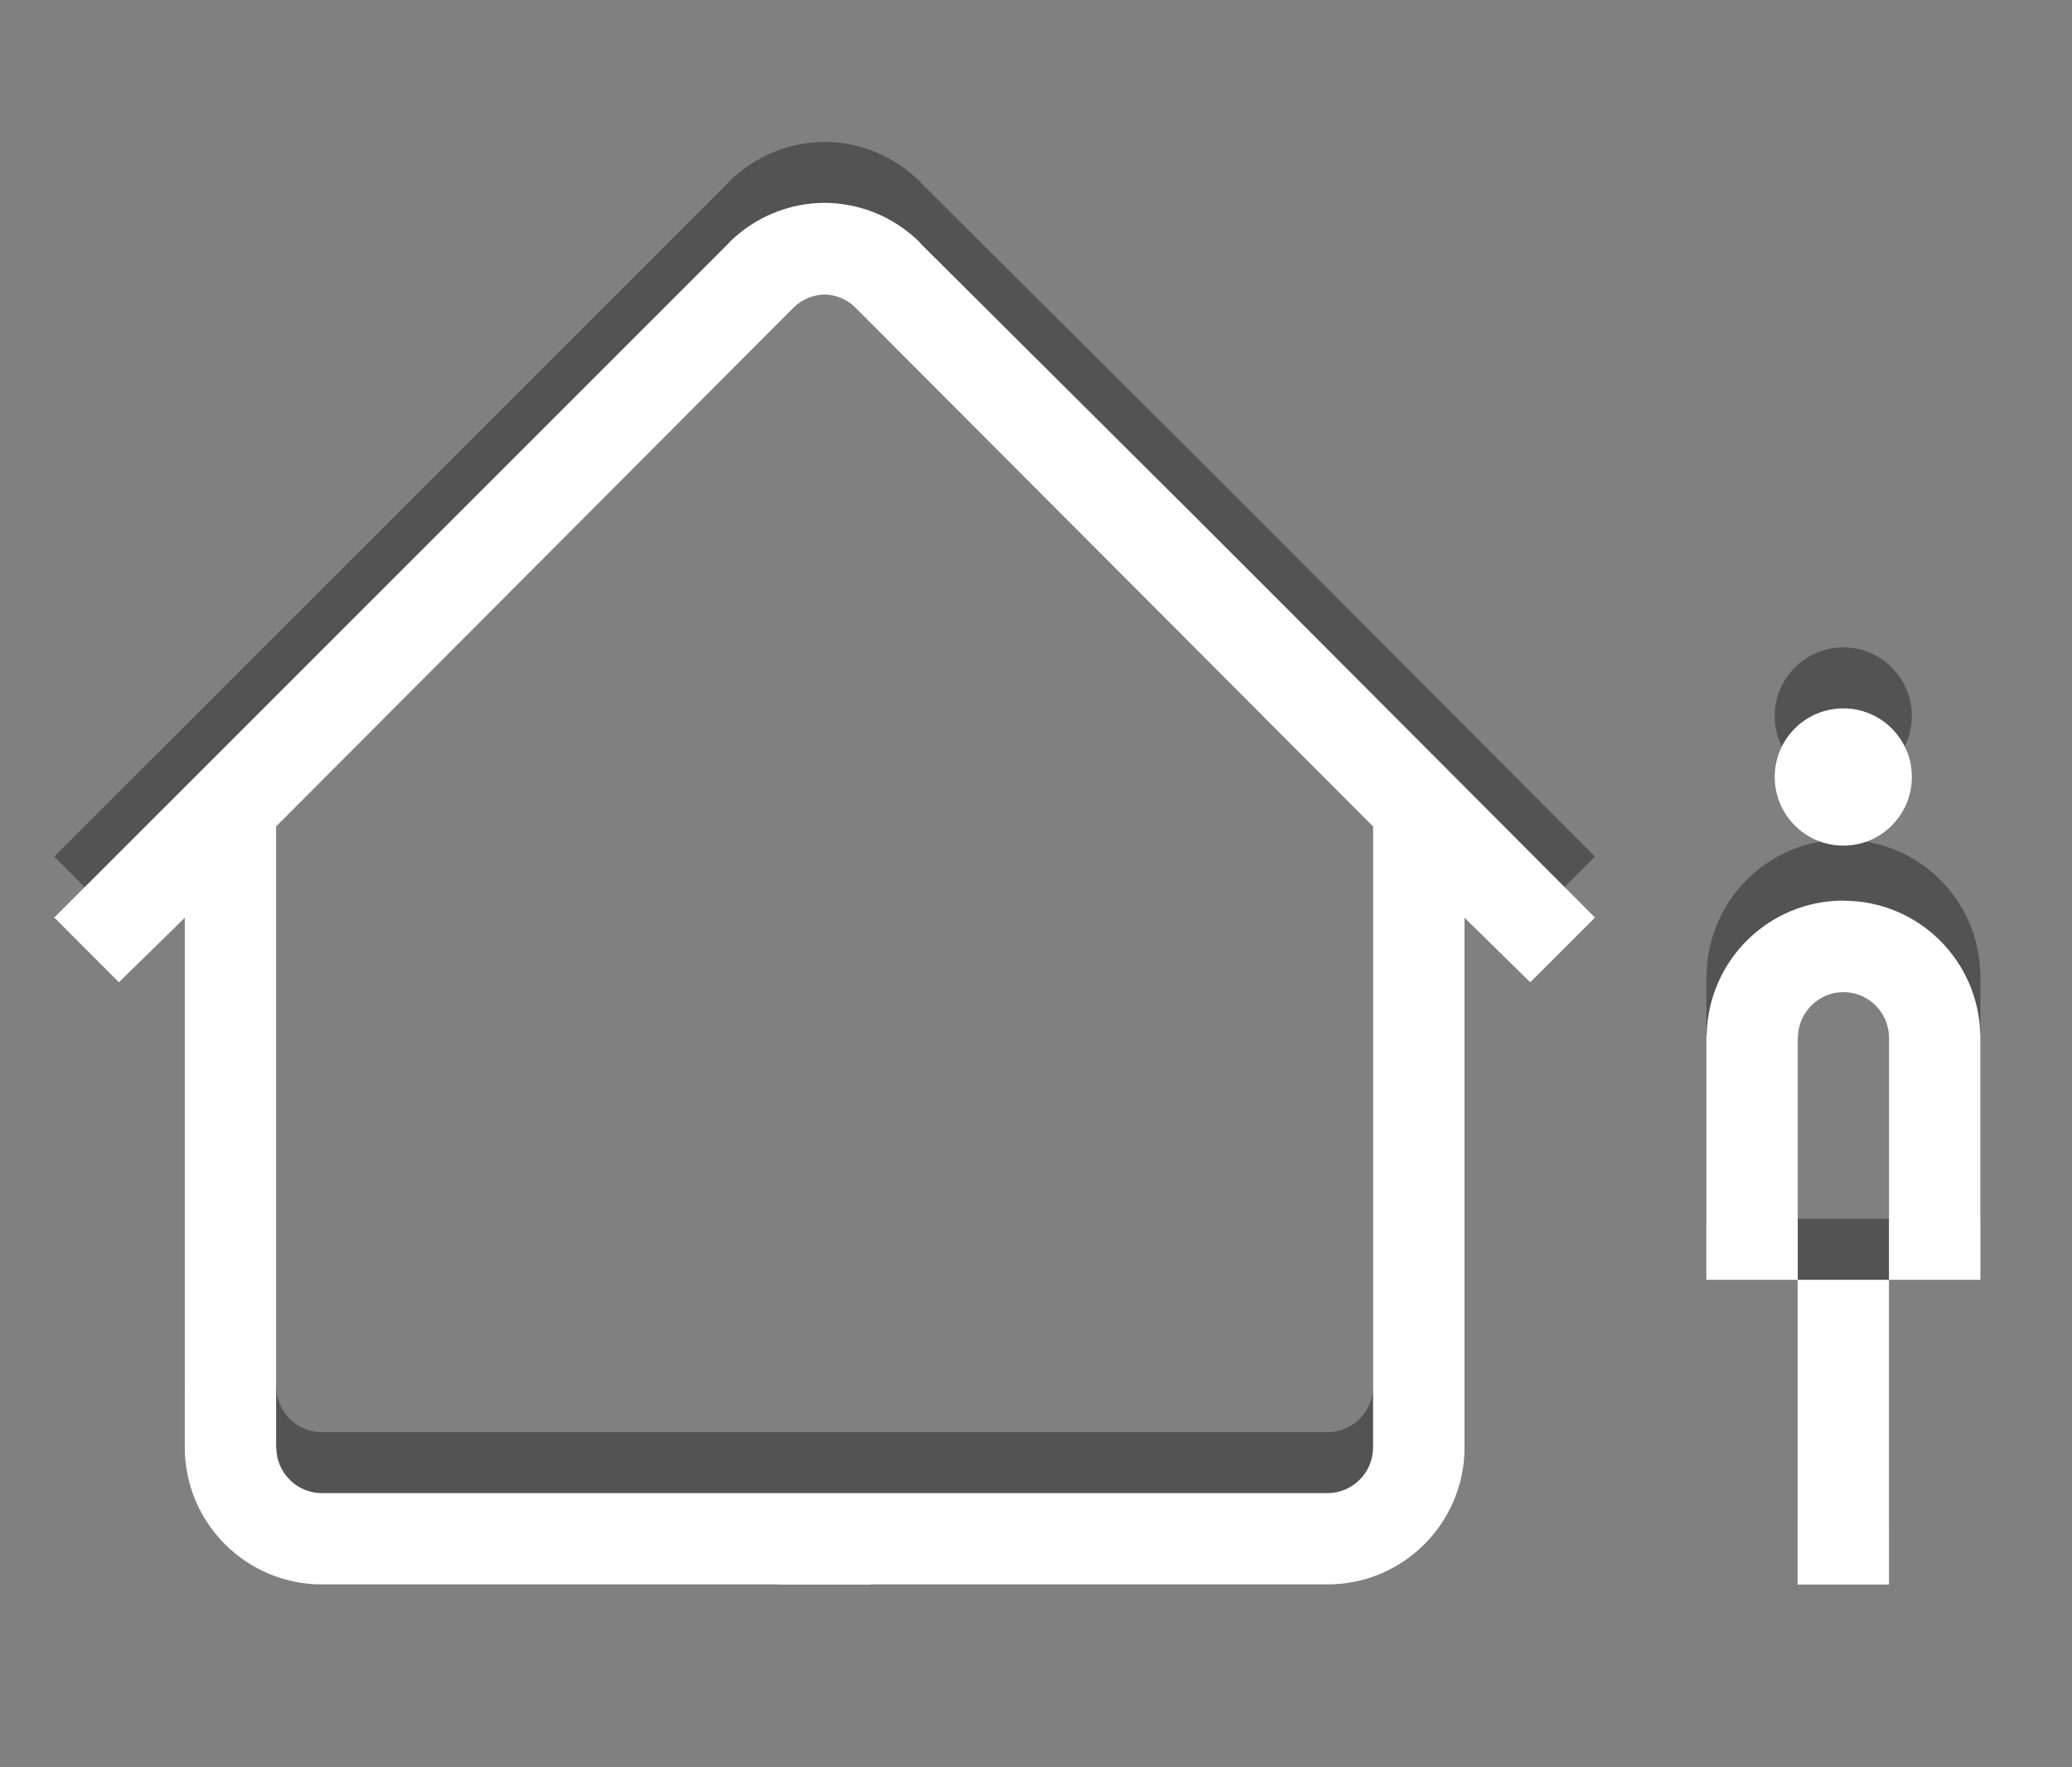
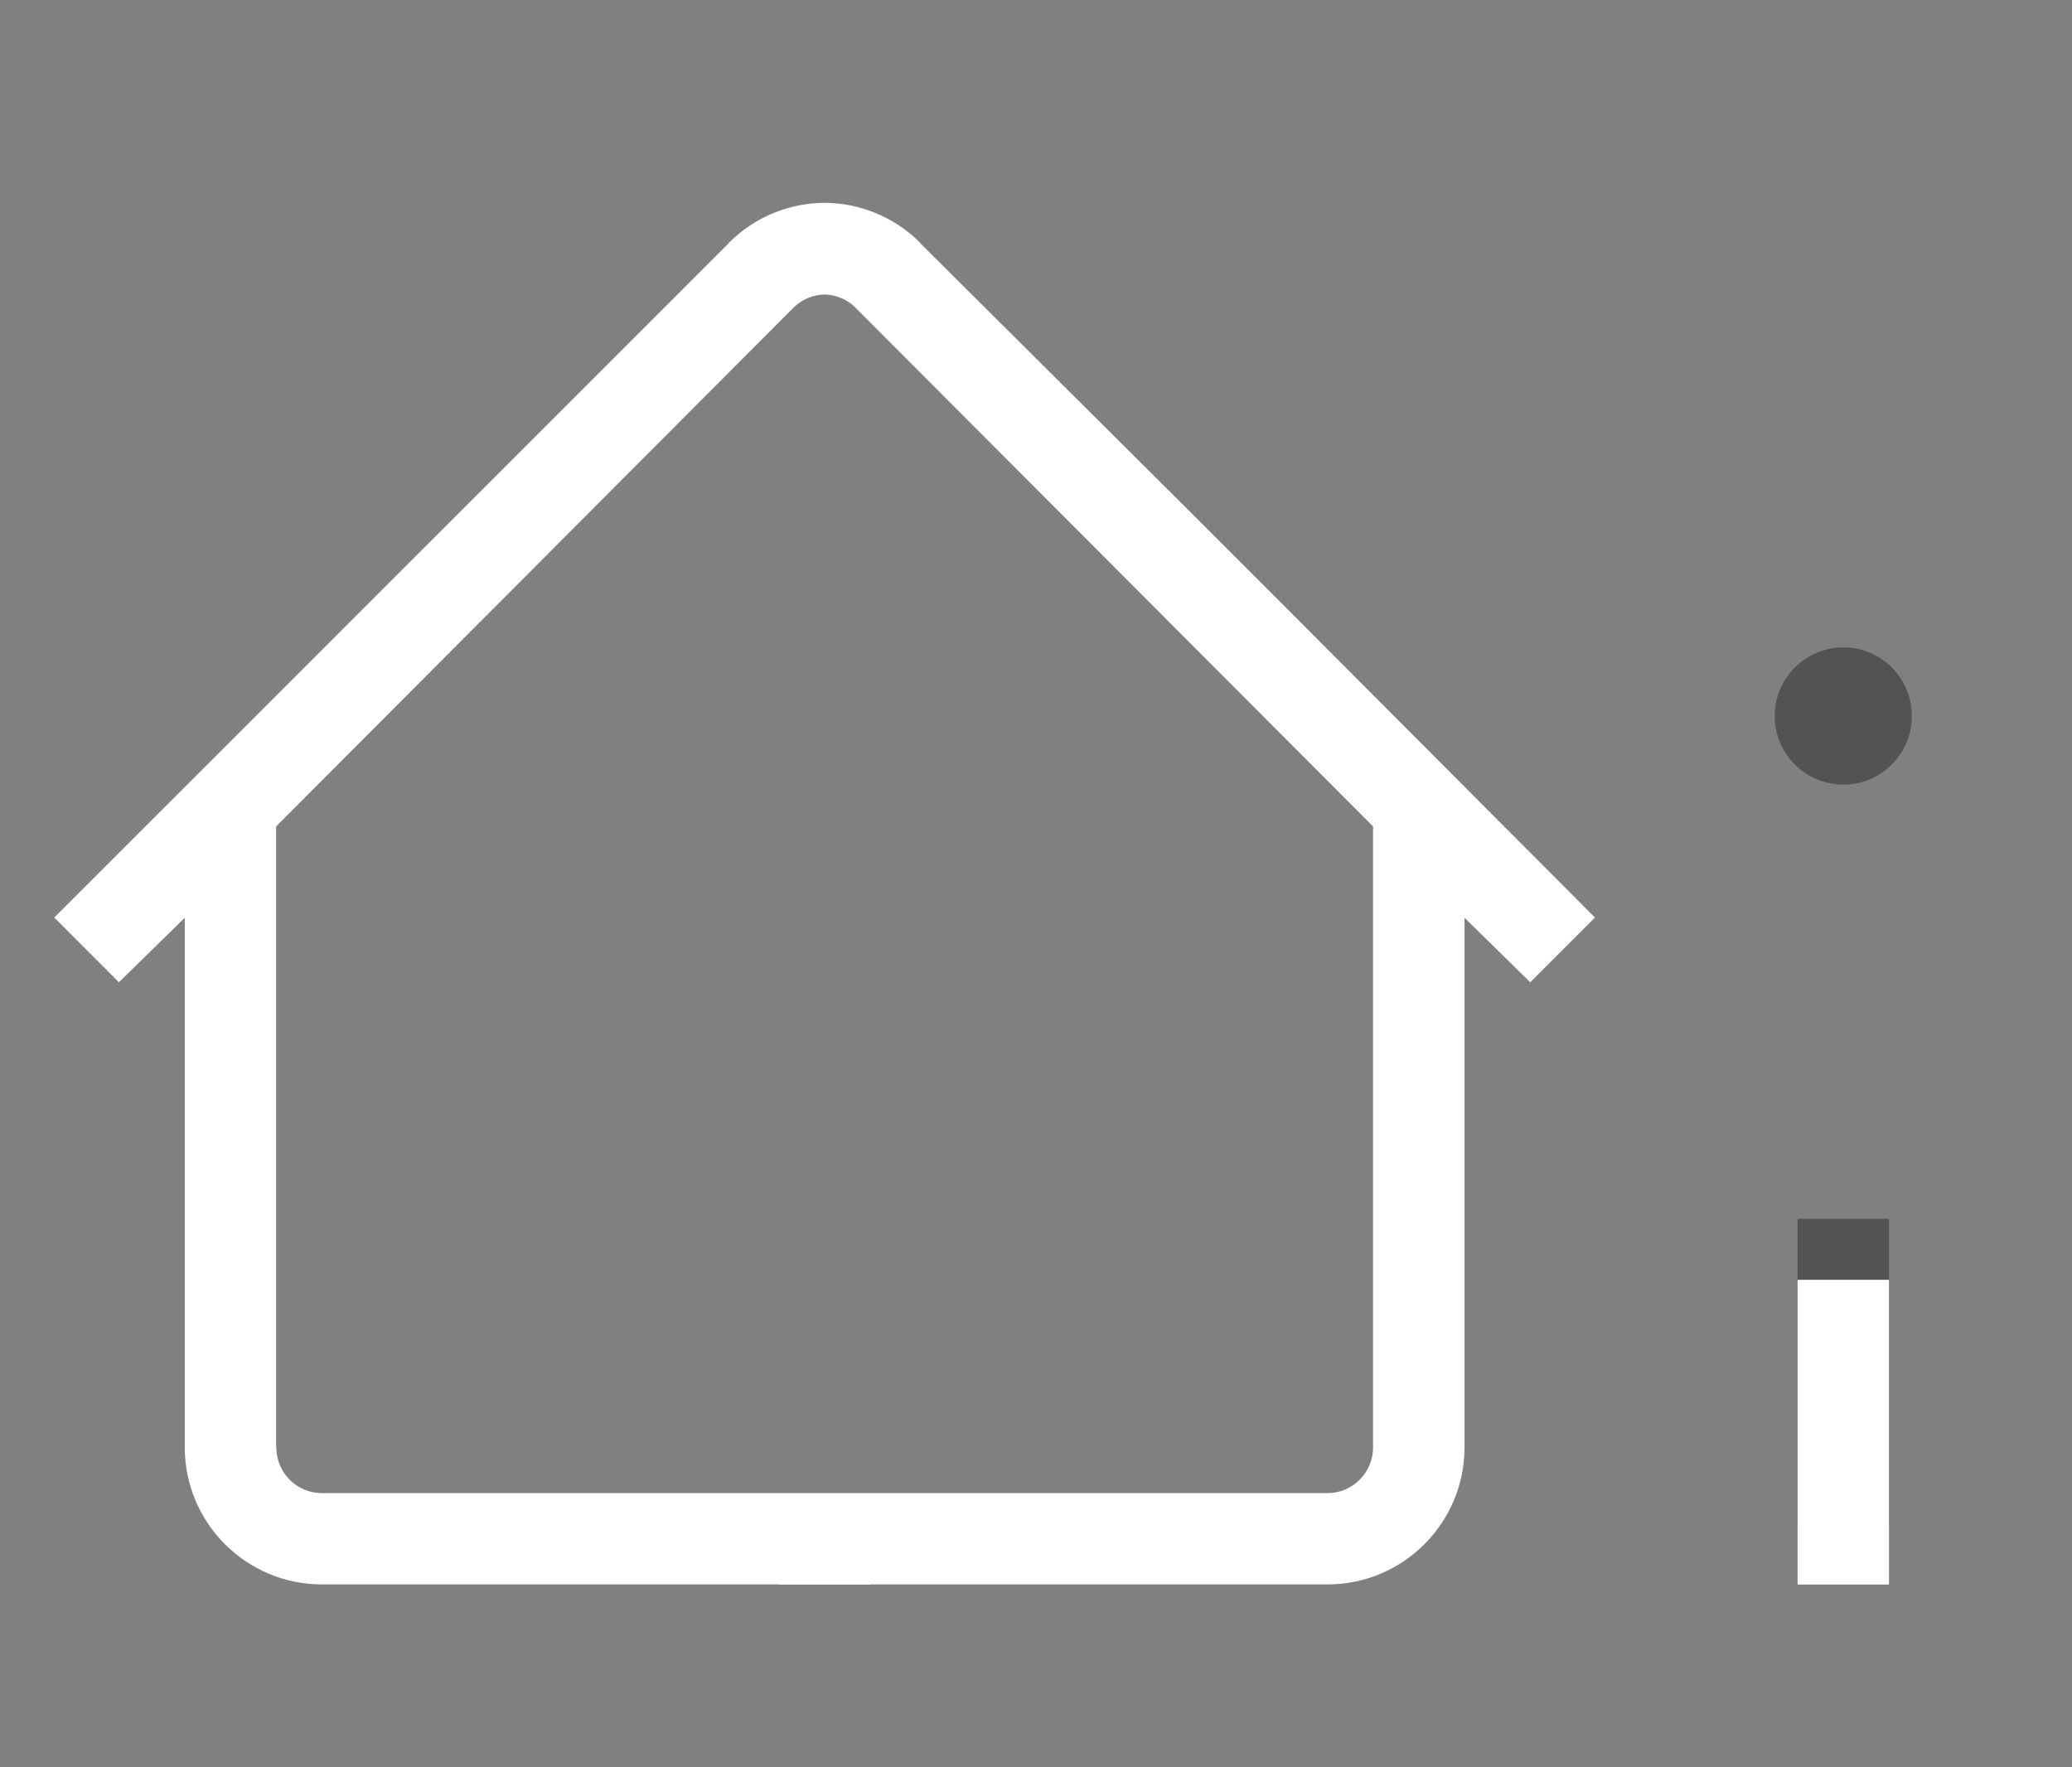
<svg xmlns="http://www.w3.org/2000/svg" version="1.1" x="0px" y="0px" width="34px" height="29px" viewBox="764 30 34 29" enable-background="new 764 30 34 29" xml:space="preserve">
  <rect x="764" y="30" width="34" height="29" fill="#808080" stroke="none" />
  <g id="Hintergründe" display="none">
    <rect x="764" y="30" display="inline" fill="#505050" width="34" height="29" />
  </g>
  <g id="Ebene_1" display="none">
</g>
  <g id="Icons">
    <rect x="793.497" y="50" opacity="0.35" width="1.5" height="5" />
    <rect x="793.497" y="51.001" fill="#FFFFFF" width="1.5" height="5" />
-     <path opacity="0.35" d="M796.497,45.999v-0.018h-0.002c-0.025-1.221-1.019-2.201-2.245-2.201v-0.002   c-1.226,0-2.219,0.982-2.245,2.203H792v4.02h1.5V46.03h0.003c0-0.414,0.337-0.75,0.747-0.75c0.413,0,0.747,0.336,0.747,0.748v3.973   h1.5v-3.973h0.003C796.5,46.019,796.497,46.009,796.497,45.999z" />
-     <path fill="#FFFFFF" d="M796.497,46.999v-0.018h-0.002c-0.025-1.221-1.019-2.201-2.245-2.201v-0.002   c-1.226,0-2.219,0.982-2.245,2.203H792v4.02h1.5V47.03h0.003c0-0.414,0.337-0.75,0.747-0.75c0.413,0,0.747,0.336,0.747,0.748v3.973   h1.5v-3.973h0.003C796.5,47.019,796.497,47.009,796.497,46.999z" />
    <path opacity="0.35" d="M794.25,42.875c0.618,0,1.122-0.504,1.122-1.127c0-0.621-0.504-1.125-1.122-1.125   c-0.624,0-1.128,0.504-1.128,1.125C793.122,42.371,793.626,42.875,794.25,42.875z" />
-     <path fill="#FFFFFF" d="M794.25,43.876c0.618,0,1.122-0.504,1.122-1.127c0-0.621-0.504-1.125-1.122-1.125   c-0.624,0-1.128,0.504-1.128,1.125C793.122,43.372,793.626,43.876,794.25,43.876z" />
    <g opacity="0.35">
-       <path d="M785.031,38.9l-1.5-1.5l-4.433-4.412l0.005-0.002c-0.438-0.436-1.002-0.654-1.574-0.658    c-0.568,0.004-1.137,0.223-1.571,0.658l0.003,0.002l-11.07,11.068l1.06,1.062l1.081-1.058v8.692    c0.002,1.24,1.009,2.247,2.25,2.247h3.003h0.759h3.738v0.003h1.5v-0.003h3.781h0.719h0.043h2.959c1.241,0,2.246-1.007,2.248-2.247    v-8.692l1.078,1.058l1.062-1.062L785.031,38.9z M776.781,53.501h-3.738h-2.162h-1.6c-0.412,0-0.747-0.337-0.747-0.75h-0.003    v-10.19l8.5-8.523c0.14-0.133,0.318-0.201,0.498-0.206c0.18,0.005,0.359,0.073,0.498,0.205v0.001l8.504,8.523v10.19    c0,0.413-0.336,0.75-0.748,0.75h-1.557h-0.042h-2.12h-3.783H776.781z" />
-     </g>
+       </g>
    <g>
      <path fill="#FFFFFF" d="M785.031,39.9l-1.5-1.5l-4.433-4.412l0.005-0.002c-0.438-0.436-1.002-0.654-1.574-0.658    c-0.568,0.004-1.137,0.223-1.571,0.658l0.003,0.002l-11.07,11.068l1.06,1.062l1.081-1.058v8.692    c0.002,1.24,1.009,2.247,2.25,2.247h3.003h0.759h3.738v0.003h1.5v-0.003h3.781h0.719h0.043h2.959c1.241,0,2.246-1.007,2.248-2.247    v-8.692l1.078,1.058l1.062-1.062L785.031,39.9z M776.781,54.501h-3.738h-2.162h-1.6c-0.412,0-0.747-0.337-0.747-0.75h-0.003    v-10.19l8.5-8.523c0.14-0.133,0.318-0.201,0.498-0.206c0.18,0.005,0.359,0.073,0.498,0.205v0.001l8.504,8.523v10.19    c0,0.413-0.336,0.75-0.748,0.75h-1.557h-0.042h-2.12h-3.783H776.781z" />
    </g>
  </g>
</svg>